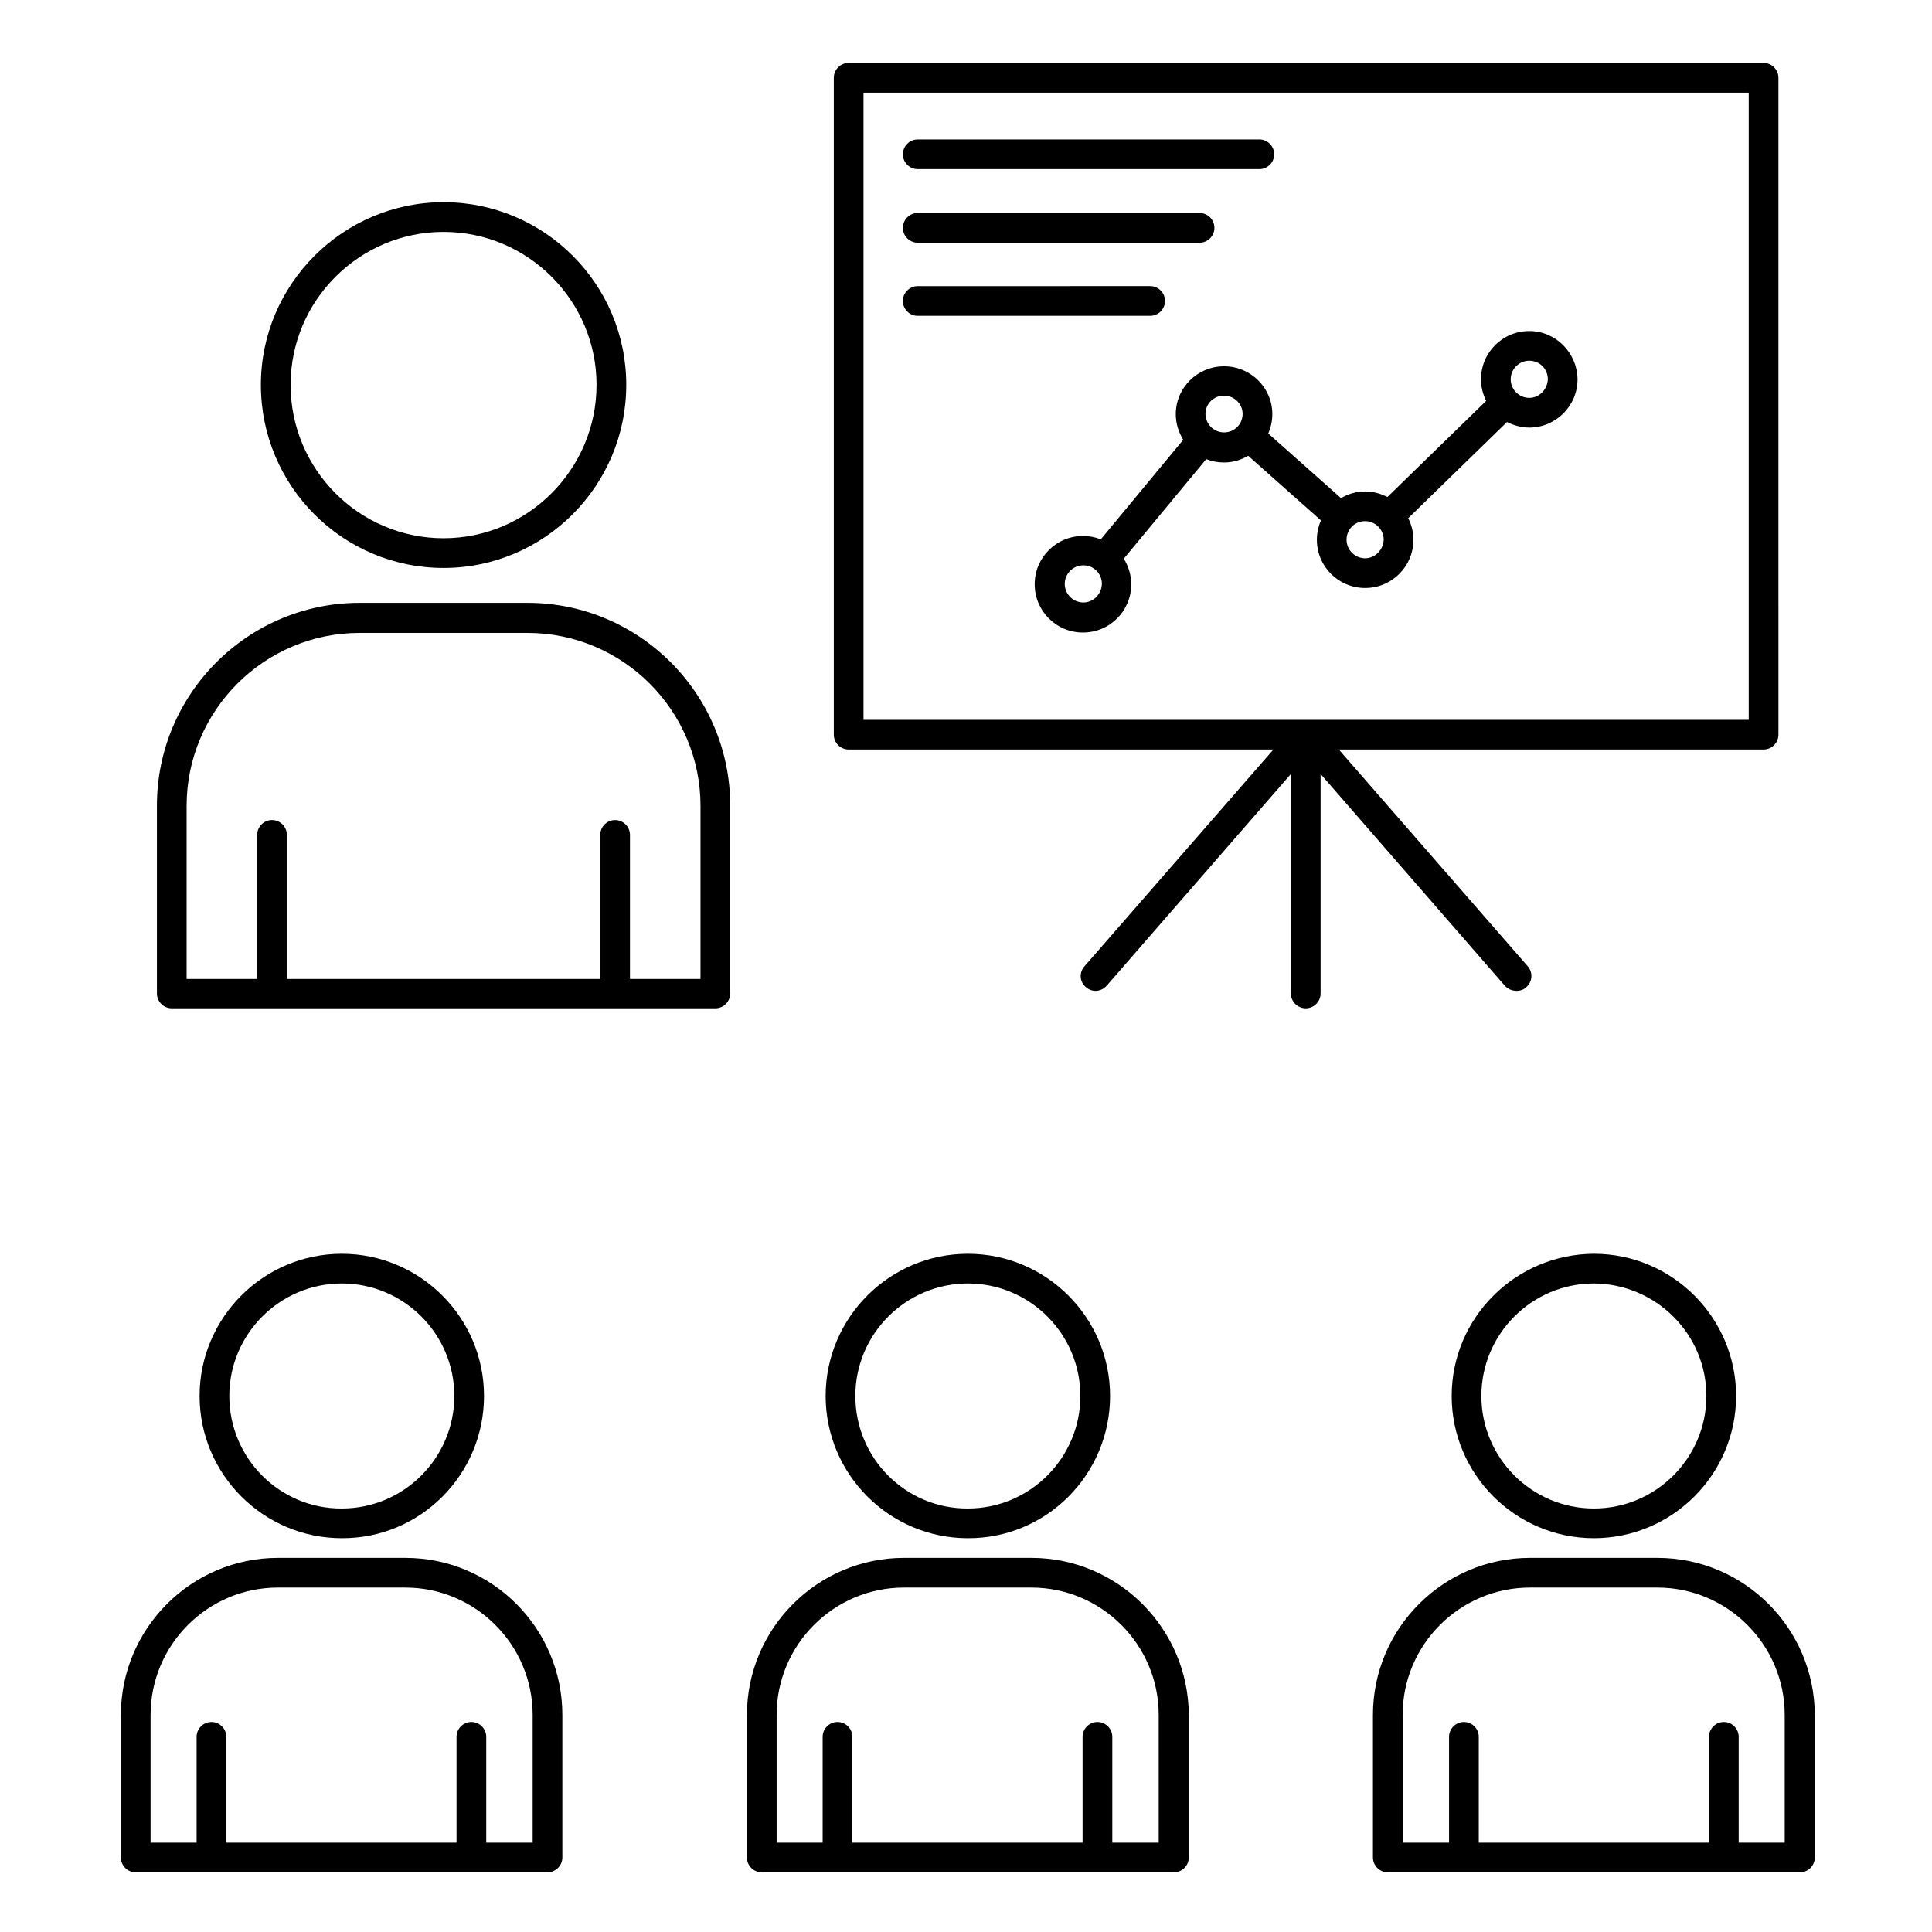
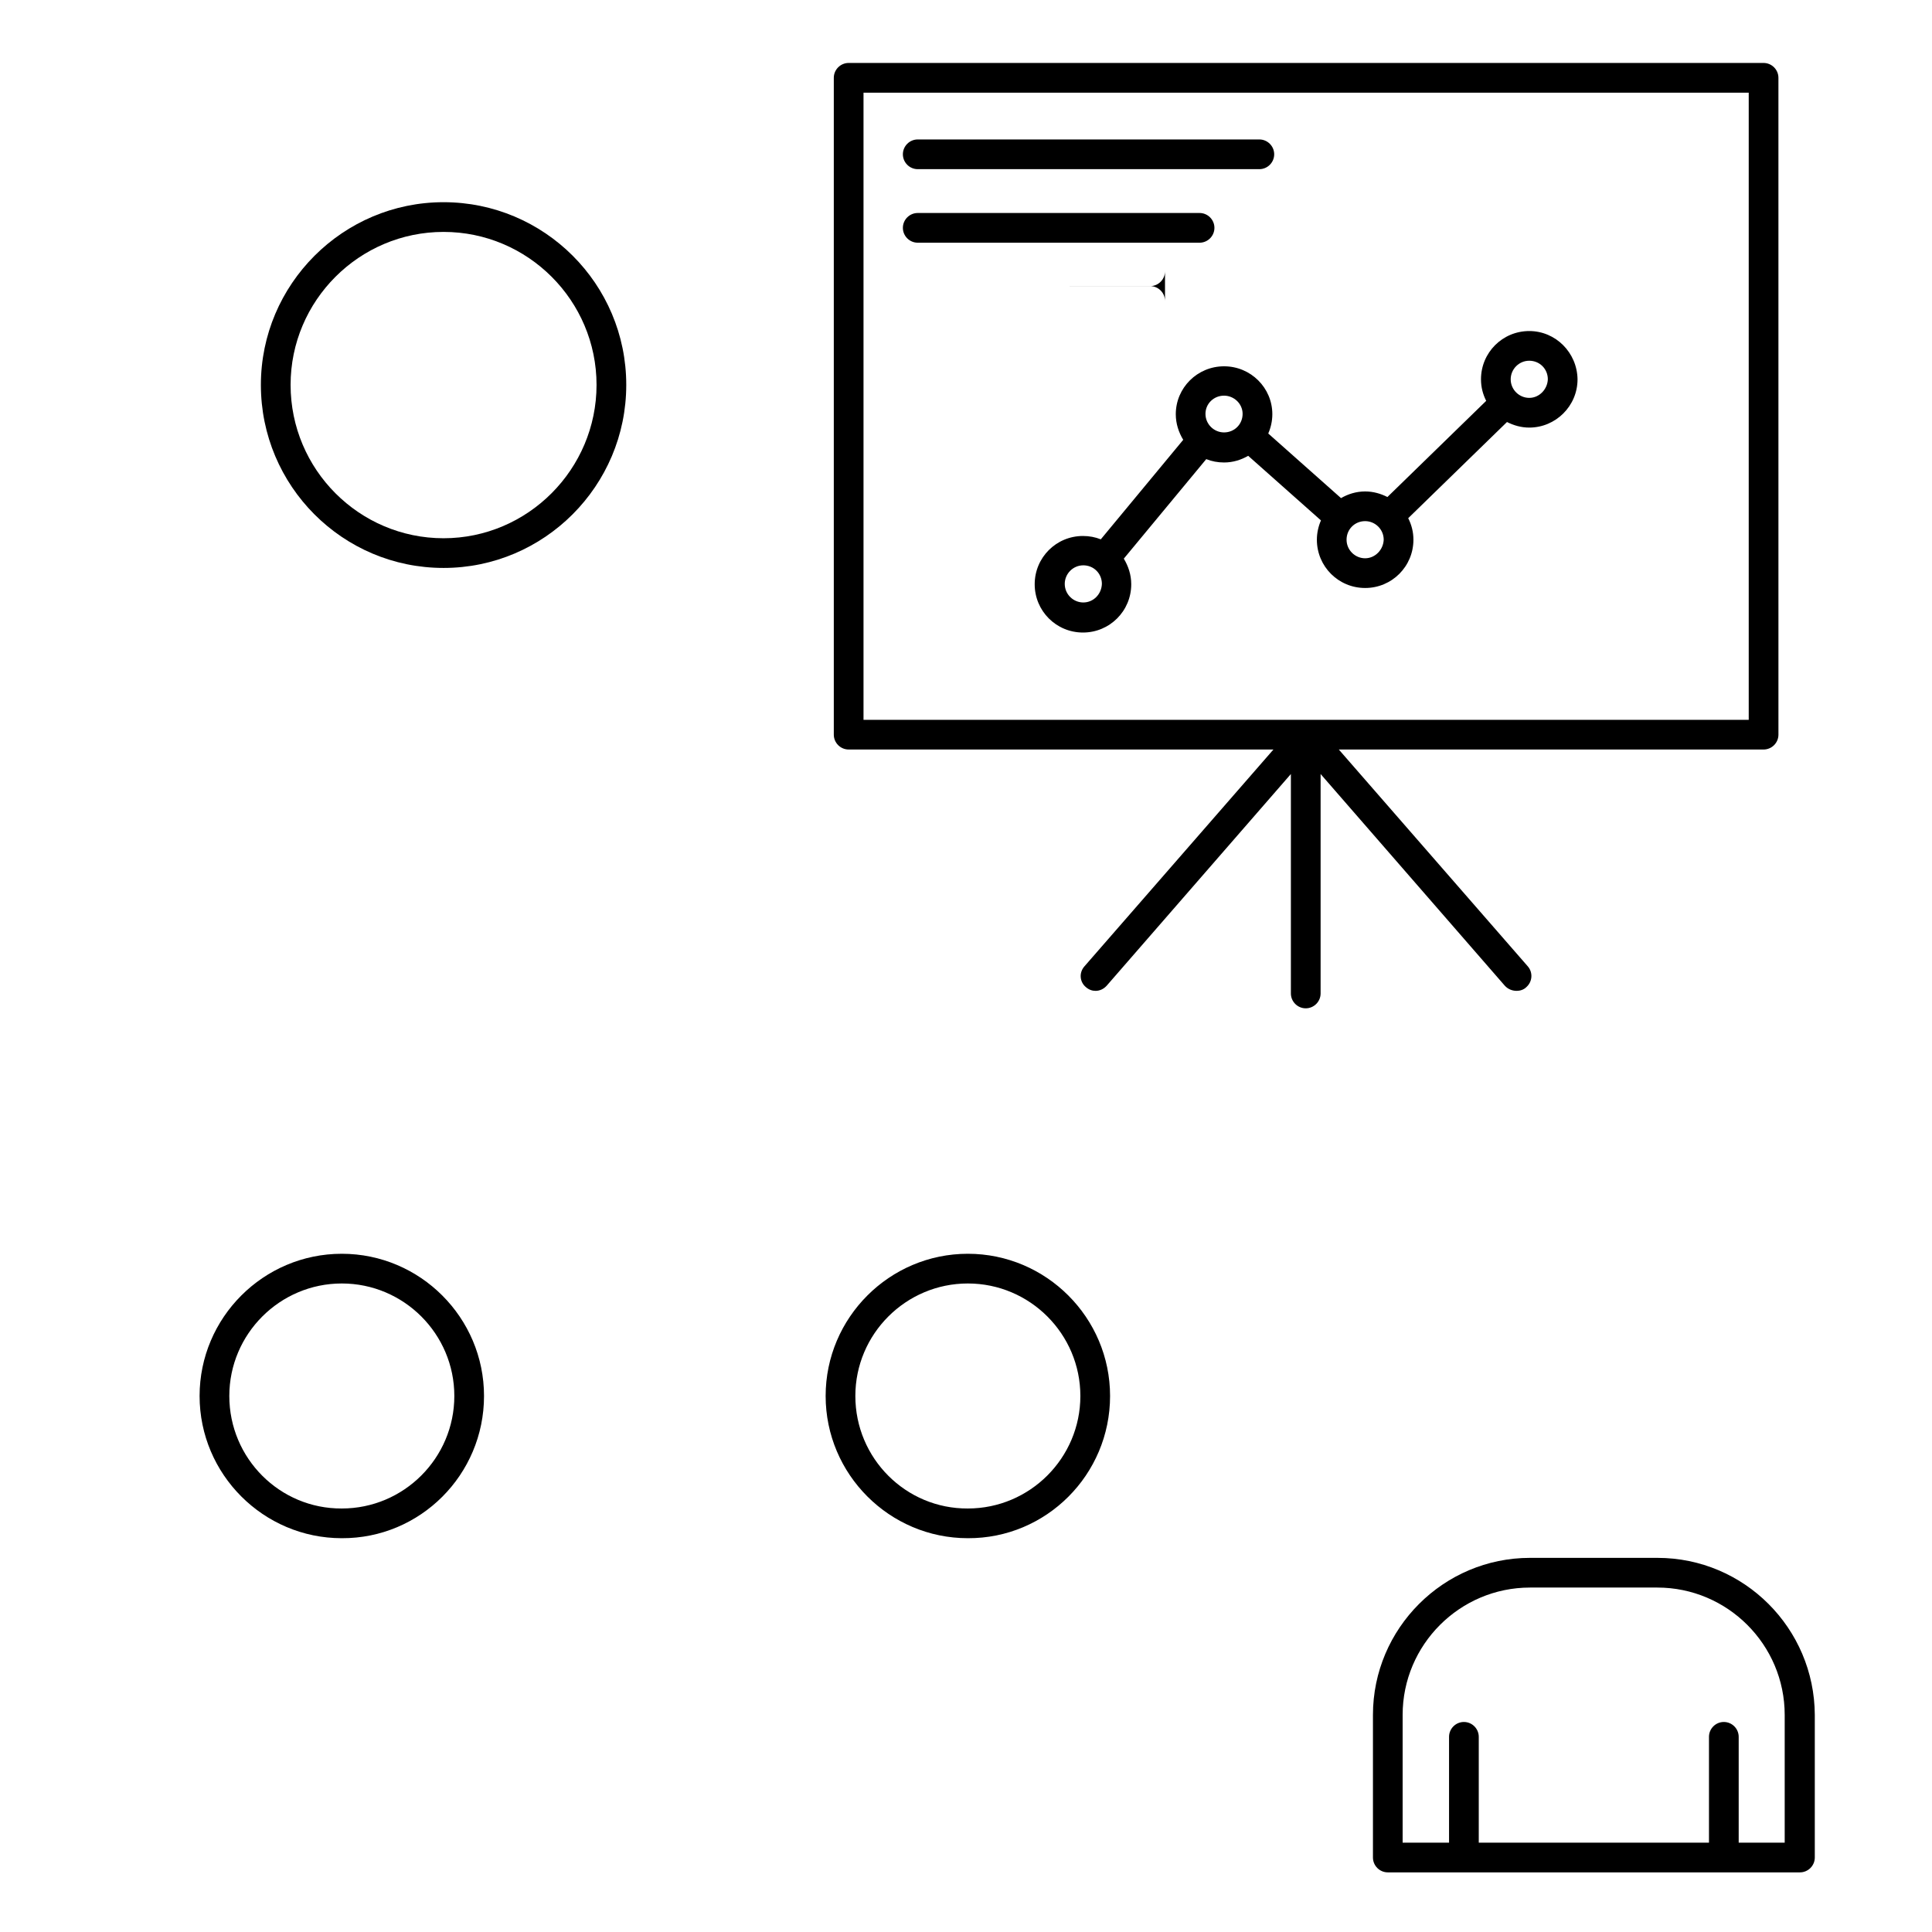
<svg xmlns="http://www.w3.org/2000/svg" fill="#000000" width="800px" height="800px" version="1.1" viewBox="144 144 512 512">
  <g>
    <path d="m261.55 294.51c26.668 0 48.414-21.746 48.414-48.512s-21.746-48.414-48.414-48.414c-26.668 0.004-48.414 21.75-48.414 48.418 0 26.762 21.648 48.508 48.414 48.508zm0-89.051c22.336 0 40.539 18.203 40.539 40.539s-18.203 40.641-40.539 40.641c-22.336 0-40.539-18.203-40.539-40.641-0.004-22.336 18.199-40.539 40.539-40.539z" />
-     <path d="m283.79 303.76h-44.477c-29.617 0-53.727 24.109-53.727 53.727v49.789c0 2.164 1.77 3.938 3.938 3.938h144.05c2.164 0 3.938-1.77 3.938-3.938v-49.789c0-29.617-24.109-53.727-53.727-53.727zm45.852 99.68h-18.695v-38.18c0-2.164-1.77-3.938-3.938-3.938-2.164 0-3.938 1.77-3.938 3.938v38.18h-83.047v-38.18c0-2.164-1.77-3.938-3.938-3.938-2.164 0-3.938 1.77-3.938 3.938v38.18h-18.695v-45.855c0-25.289 20.566-45.855 45.855-45.855h44.477c25.289 0 45.855 20.566 45.855 45.855z" />
    <path d="m545.93 406.59c0.887 0 1.871-0.297 2.559-0.984 1.672-1.477 1.77-3.938 0.395-5.512l-50.086-57.465h112.57c2.164 0 3.938-1.77 3.938-3.938l-0.004-174.07c0-2.164-1.77-3.938-3.938-3.938h-242.46c-2.164 0-3.938 1.77-3.938 3.938v174.07c0 2.164 1.77 3.938 3.938 3.938h112.57l-50.086 57.465c-1.477 1.672-1.277 4.133 0.395 5.512 0.789 0.688 1.672 0.984 2.559 0.984 1.082 0 2.164-0.492 2.953-1.379l48.805-56.09v58.156c0 2.164 1.77 3.938 3.938 3.938 2.164 0 3.938-1.77 3.938-3.938v-58.156l48.805 56.09c0.887 0.984 2.066 1.375 3.148 1.375zm-173.09-71.832v-166.2h234.59v166.2z" />
    <path d="m549.27 231.73c-7.086 0-12.793 5.707-12.793 12.793 0 2.066 0.492 3.938 1.379 5.707l-26.176 25.484c-1.77-0.887-3.738-1.477-5.902-1.477-2.363 0-4.527 0.688-6.394 1.77l-19.285-17.121c0.688-1.574 1.082-3.344 1.082-5.117 0-6.988-5.707-12.695-12.793-12.695s-12.793 5.707-12.793 12.695c0 2.559 0.789 4.82 1.969 6.789l-21.844 26.371c-1.477-0.59-3.051-0.887-4.723-0.887-7.086 0-12.793 5.707-12.793 12.793 0 7.086 5.707 12.793 12.793 12.793s12.793-5.707 12.793-12.793c0-2.559-0.789-4.82-1.969-6.789l21.844-26.371c1.477 0.59 3.051 0.887 4.723 0.887 2.363 0 4.527-0.688 6.394-1.77l19.285 17.121c-0.688 1.574-1.082 3.344-1.082 5.117 0 7.086 5.707 12.793 12.793 12.793s12.793-5.707 12.793-12.793c0-2.066-0.492-3.938-1.379-5.707l26.176-25.484c1.77 0.887 3.738 1.477 5.902 1.477 6.988 0 12.793-5.707 12.793-12.793-0.102-7.086-5.809-12.793-12.793-12.793zm-118.18 71.93c-2.656 0-4.922-2.164-4.922-4.922 0-2.656 2.164-4.922 4.922-4.922 2.754 0 4.922 2.164 4.922 4.922-0.102 2.758-2.266 4.922-4.922 4.922zm37.293-45.066c-2.656 0-4.922-2.164-4.922-4.922 0-2.656 2.164-4.82 4.922-4.82 2.656 0 4.922 2.164 4.922 4.82 0 2.758-2.168 4.922-4.922 4.922zm37.391 33.355c-2.656 0-4.922-2.164-4.922-4.922 0-2.754 2.164-4.922 4.922-4.922 2.656 0 4.922 2.164 4.922 4.922-0.098 2.66-2.262 4.922-4.922 4.922zm43.496-42.508c-2.656 0-4.922-2.164-4.922-4.922 0-2.656 2.164-4.922 4.922-4.922 2.754 0 4.922 2.164 4.922 4.922-0.102 2.66-2.266 4.922-4.922 4.922z" />
    <path d="m387.21 188.83h90.527c2.164 0 3.938-1.77 3.938-3.938 0-2.164-1.77-3.938-3.938-3.938h-90.527c-2.164 0-3.938 1.77-3.938 3.938 0 2.164 1.773 3.938 3.938 3.938z" />
    <path d="m387.21 208.32h74.688c2.164 0 3.938-1.77 3.938-3.938 0-2.164-1.77-3.938-3.938-3.938h-74.688c-2.164 0-3.938 1.77-3.938 3.938 0 2.164 1.773 3.938 3.938 3.938z" />
-     <path d="m452.74 223.76c0-2.164-1.77-3.938-3.938-3.938l-61.598 0.004c-2.164 0-3.938 1.77-3.938 3.938 0 2.164 1.77 3.938 3.938 3.938h61.598c2.164-0.004 3.938-1.773 3.938-3.941z" />
+     <path d="m452.74 223.76c0-2.164-1.77-3.938-3.938-3.938l-61.598 0.004h61.598c2.164-0.004 3.938-1.773 3.938-3.941z" />
    <path d="m272.27 513.95c0-20.762-16.926-37.688-37.688-37.688-20.762 0-37.688 16.926-37.688 37.688 0 20.762 16.926 37.688 37.688 37.688 20.766 0.098 37.688-16.824 37.688-37.688zm-67.5 0c0-16.434 13.383-29.816 29.816-29.816s29.816 13.383 29.816 29.816c0 16.434-13.383 29.816-29.816 29.816-16.434 0.098-29.816-13.285-29.816-29.816z" />
-     <path d="m251.41 556.85h-33.75c-22.926 0-41.625 18.695-41.625 41.625v37.785c0 2.164 1.77 3.938 3.938 3.938h109.12c2.164 0 3.938-1.77 3.938-3.938v-37.785c0-22.93-18.598-41.625-41.625-41.625zm33.75 75.473h-12.301v-28.043c0-2.164-1.77-3.938-3.938-3.938-2.164 0-3.938 1.77-3.938 3.938v28.043h-61.008v-28.043c0-2.164-1.77-3.938-3.938-3.938-2.164 0-3.938 1.77-3.938 3.938v28.043h-12.195v-33.852c0-18.598 15.152-33.75 33.75-33.75h33.754c18.598 0 33.75 15.152 33.75 33.75z" />
    <path d="m438.18 513.95c0-20.762-16.926-37.688-37.688-37.688-20.762 0-37.688 16.926-37.688 37.688 0 20.762 16.926 37.688 37.688 37.688 20.762 0.098 37.688-16.824 37.688-37.688zm-67.504 0c0-16.434 13.383-29.816 29.816-29.816 16.434 0 29.816 13.383 29.816 29.816 0 16.434-13.383 29.816-29.816 29.816-16.434 0.098-29.816-13.285-29.816-29.816z" />
-     <path d="m417.32 556.85h-33.75c-22.926 0-41.625 18.695-41.625 41.625v37.785c0 2.164 1.77 3.938 3.938 3.938h109.22c2.164 0 3.938-1.77 3.938-3.938v-37.785c-0.098-22.93-18.793-41.625-41.723-41.625zm33.75 75.473h-12.301v-28.043c0-2.164-1.77-3.938-3.938-3.938-2.164 0-3.938 1.77-3.938 3.938v28.043h-61.008v-28.043c0-2.164-1.77-3.938-3.938-3.938-2.164 0-3.938 1.77-3.938 3.938v28.043h-12.195v-33.852c0-18.598 15.152-33.75 33.75-33.75h33.75c18.598 0 33.75 15.152 33.75 33.75z" />
-     <path d="m528.71 513.95c0 20.762 16.926 37.688 37.688 37.688s37.688-16.926 37.688-37.688c0-20.762-16.926-37.688-37.688-37.688-20.762 0.098-37.688 16.926-37.688 37.688zm67.5 0c0 16.434-13.383 29.816-29.816 29.816s-29.816-13.383-29.816-29.816c0-16.434 13.383-29.816 29.816-29.816 16.438 0.102 29.816 13.383 29.816 29.816z" />
    <path d="m583.22 556.85h-33.75c-22.926 0-41.625 18.695-41.625 41.625v37.785c0 2.164 1.77 3.938 3.938 3.938h109.22c2.164 0 3.938-1.77 3.938-3.938v-37.785c-0.098-22.93-18.695-41.625-41.723-41.625zm21.551 75.473v-28.043c0-2.164-1.77-3.938-3.938-3.938-2.164 0-3.938 1.77-3.938 3.938v28.043h-61.008v-28.043c0-2.164-1.77-3.938-3.938-3.938-2.164 0-3.938 1.77-3.938 3.938v28.043h-12.301v-33.852c0-18.598 15.152-33.75 33.75-33.75h33.75c18.598 0 33.75 15.152 33.75 33.75v33.852z" />
  </g>
</svg>